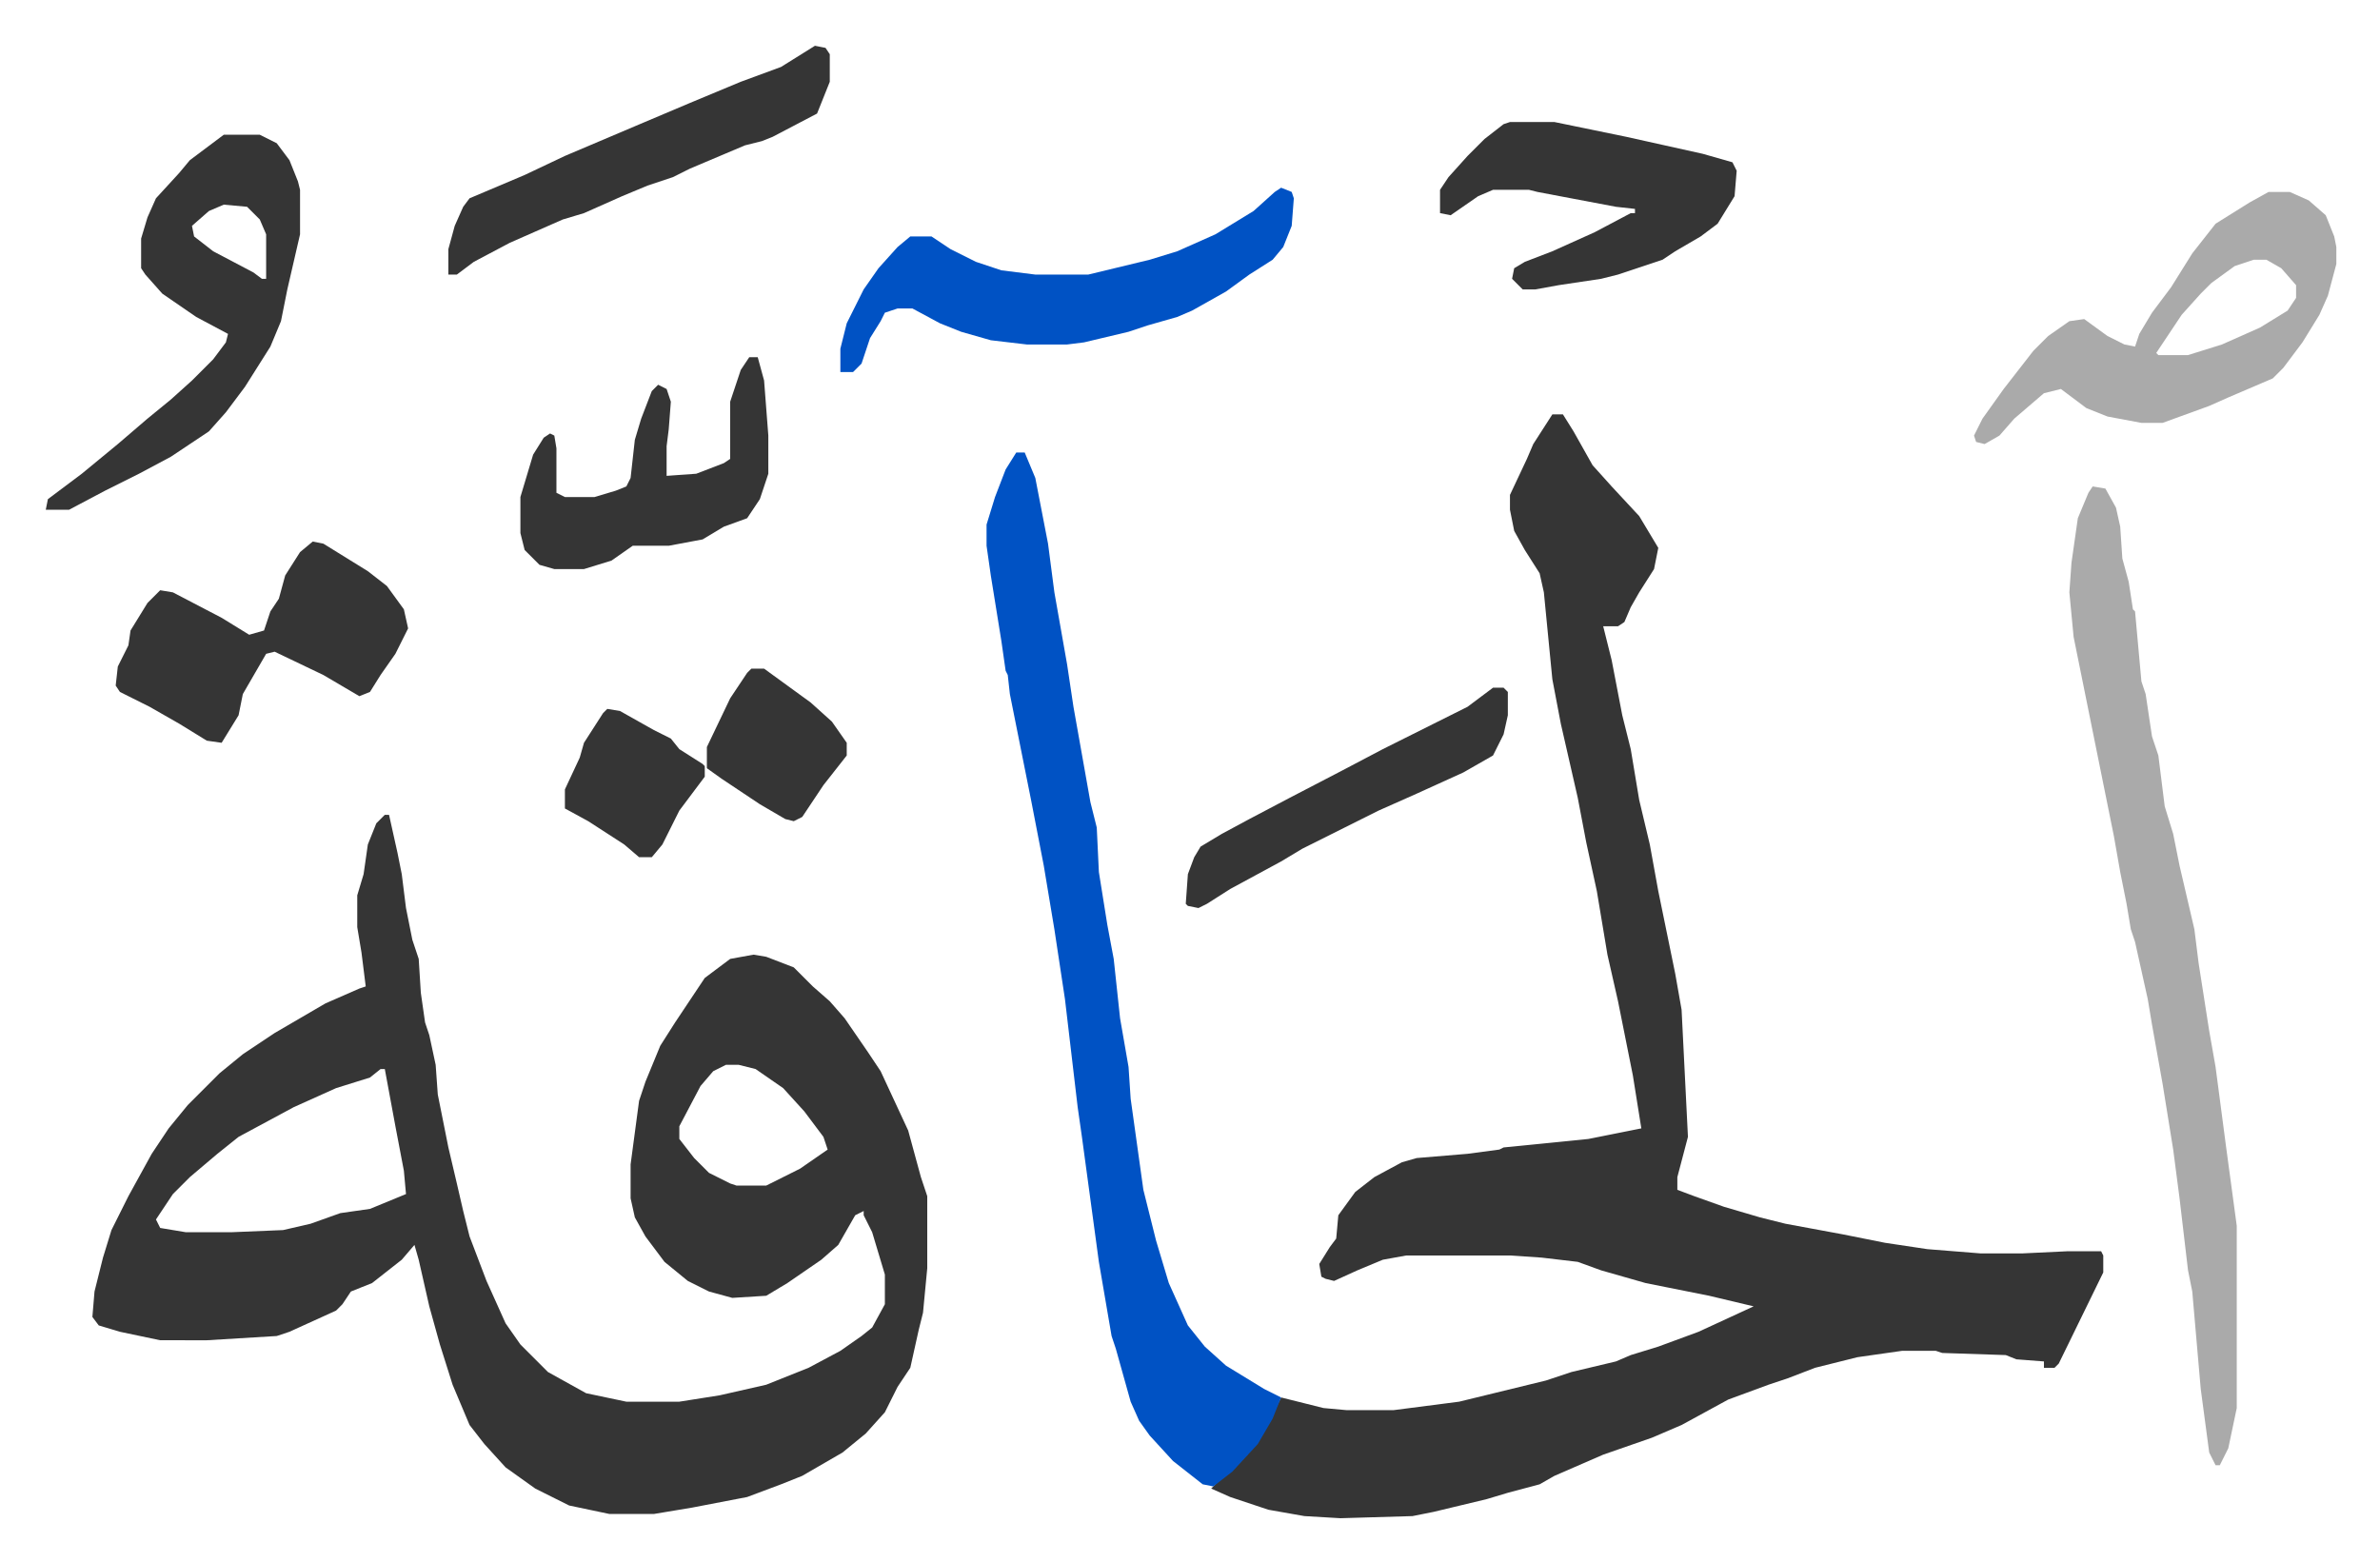
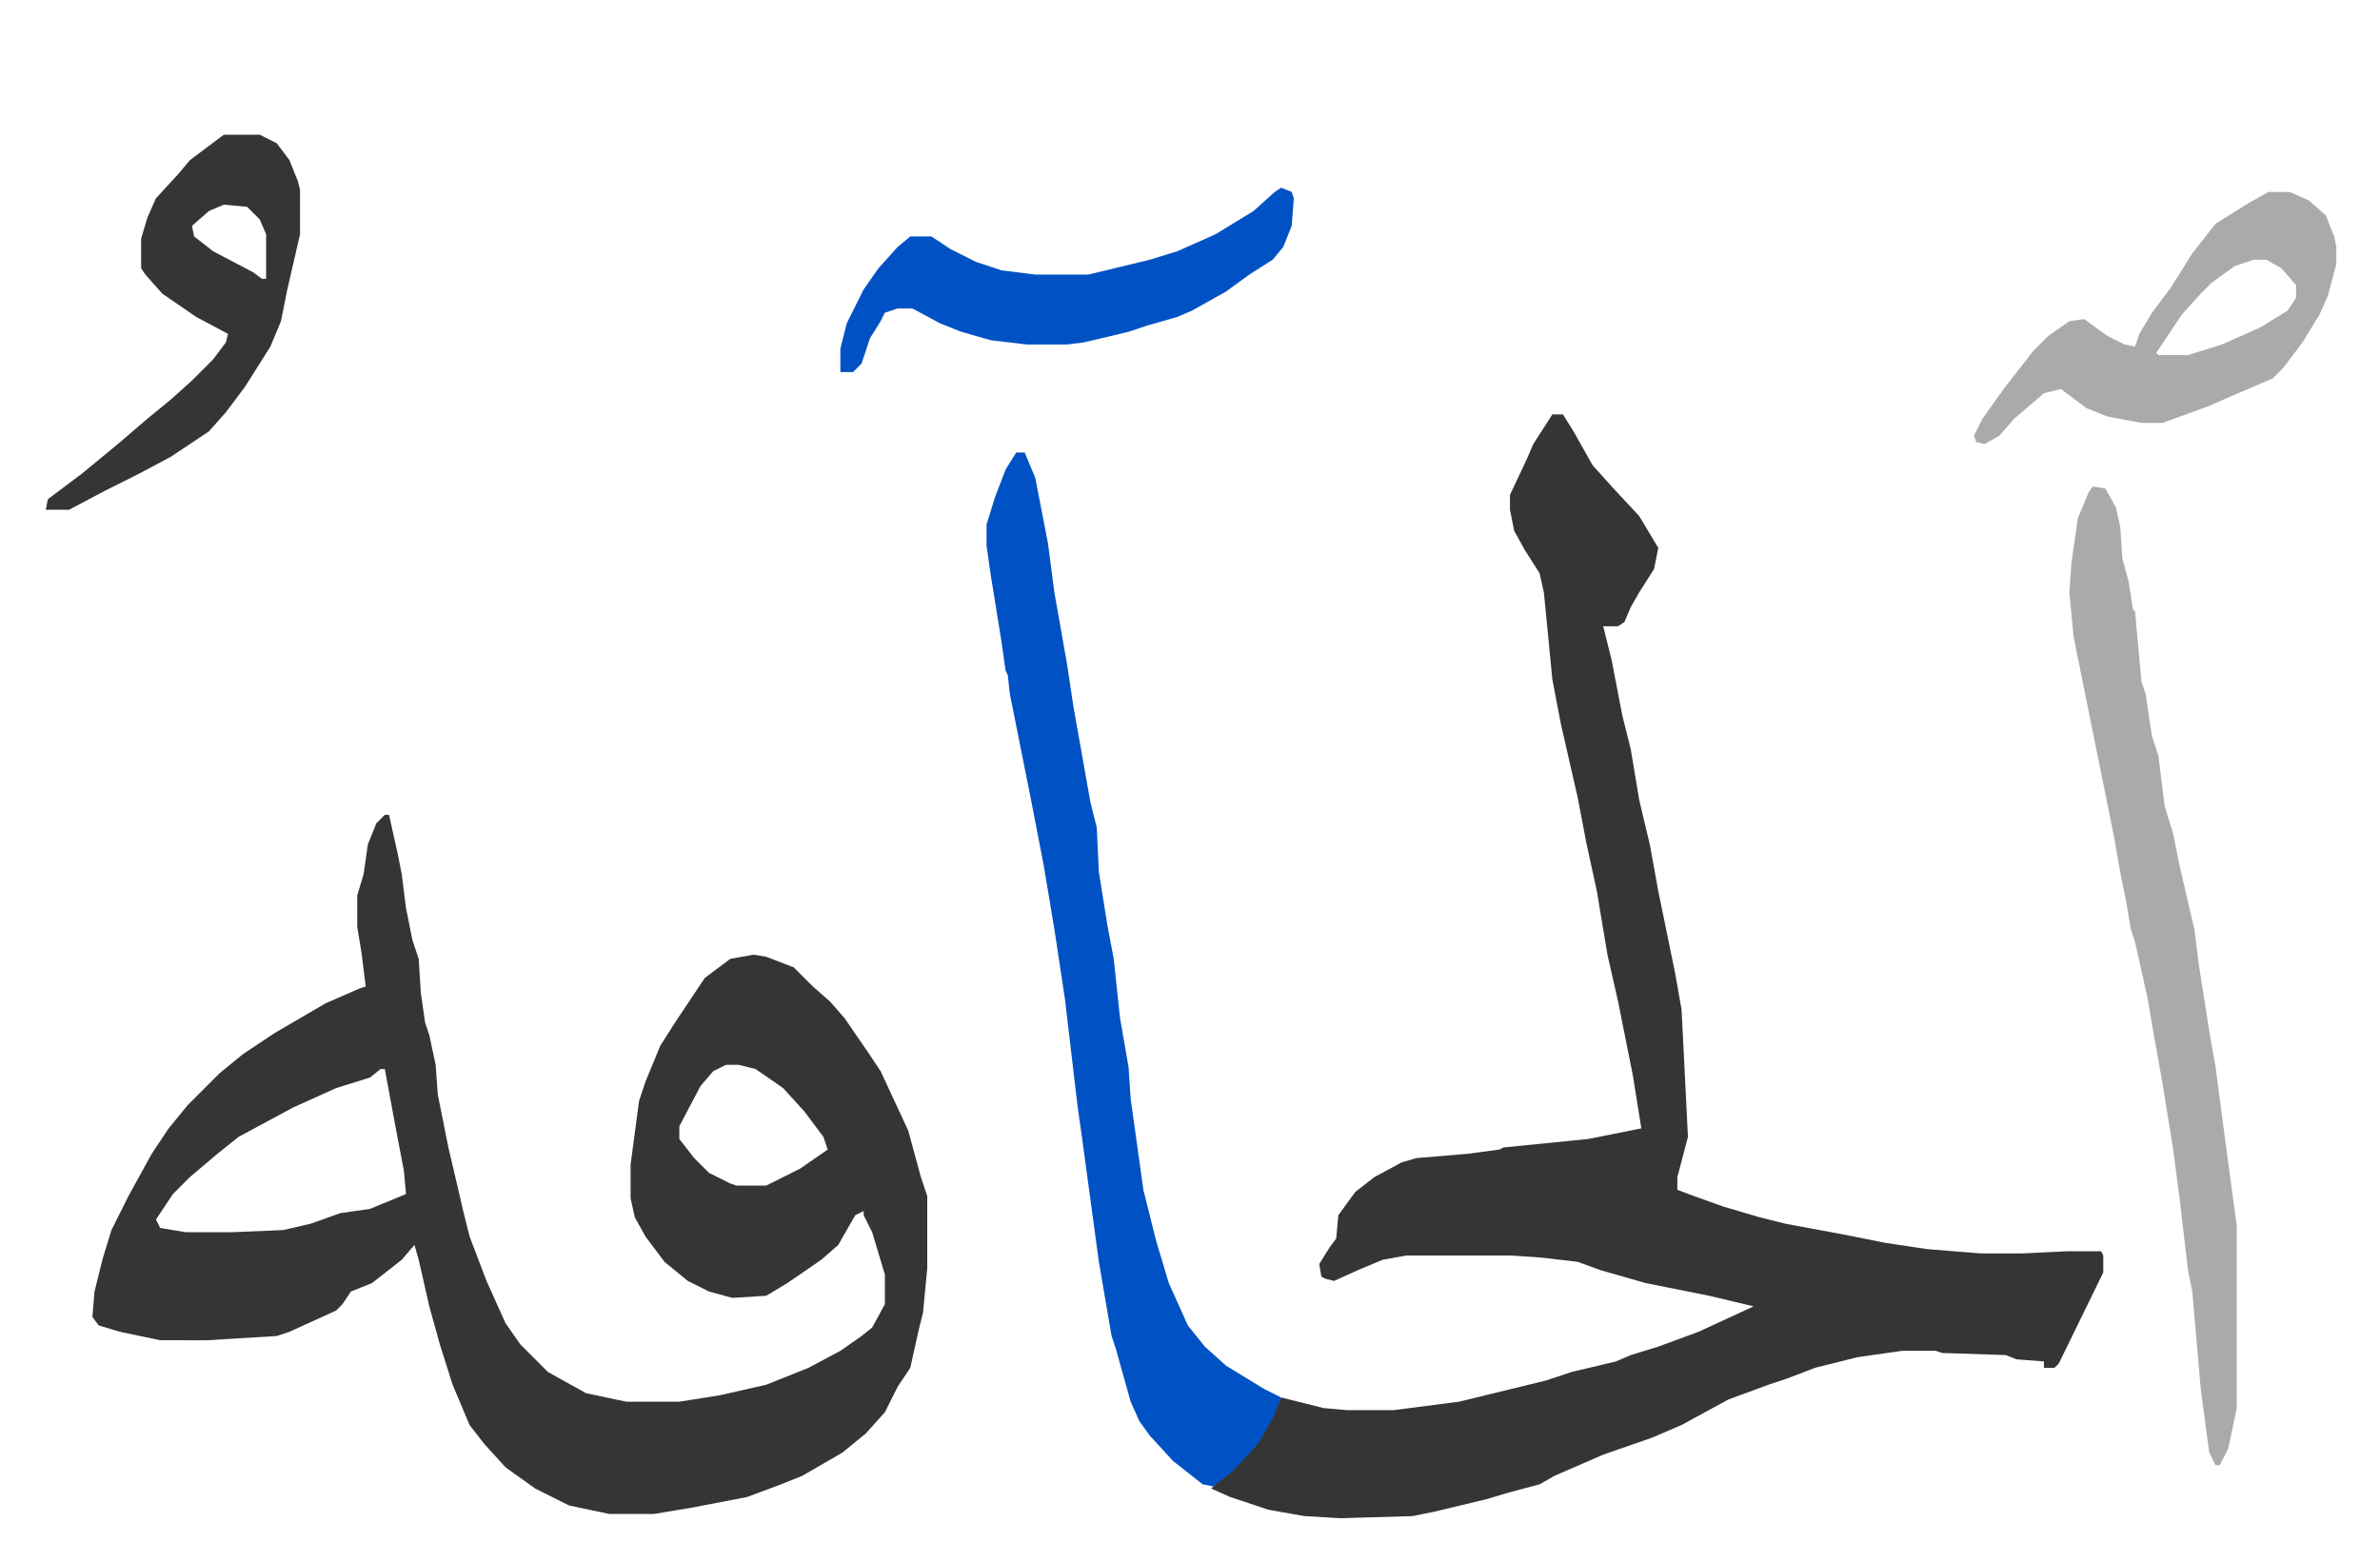
<svg xmlns="http://www.w3.org/2000/svg" role="img" viewBox="-21.60 256.40 1123.20 737.20">
  <path fill="#353535" id="rule_normal" d="M160 641h2l2 9 2 9 2 10 2 16 3 15 3 9 1 16 2 14 2 6 3 14 1 14 5 25 4 17 3 13 3 12 8 21 9 20 7 10 13 13 18 10 19 4h25l19-3 22-5 20-8 15-8 10-7 5-4 6-11v-14l-6-20-4-8v-2l-4 2-8 14-8 7-16 11-10 6-16 1-11-3-10-5-11-9-9-12-5-9-2-9v-16l4-30 3-9 7-17 7-11 14-21 12-9 11-2 6 1 13 5 9 9 8 7 7 8 11 16 6 9 13 28 6 22 3 9v34l-2 21-2 8-4 18-6 9-6 12-9 10-11 9-19 11-10 4-16 6-26 5-18 3h-21l-19-4-16-8-14-10-10-11-7-9-8-19-6-19-5-18-5-22-2-7-6 7-14 11-10 4-4 6-3 3-22 10-6 2-33 2H54l-19-4-10-3-3-4 1-12 4-16 4-13 8-16 11-20 8-12 9-11 15-15 11-9 15-10 24-14 16-7 3-1-2-16-2-12v-15l3-10 2-14 4-10zm161 118l-6 3-6 7-10 19v6l7 9 7 7 10 5 3 1h14l16-8 13-9-2-6-9-12-10-11-13-9-8-2zm-163 2l-5 4-16 5-20 9-26 14-10 8-13 11-8 8-8 12 2 4 12 2h22l24-1 13-3 14-5 14-2 17-7-1-11-4-21-5-27zm553-309h5l5 8 9 16 9 10 13 14 9 15-2 10-7 11-4 7-3 7-3 2h-7l4 16 5 26 4 16 4 24 5 21 4 22 8 39 3 17 3 60-5 19v6l8 3 14 5 17 5 12 3 27 5 20 4 20 3 25 2h20l21-1h16l1 2v8l-21 43-2 2h-5v-3l-13-1-5-2-30-1-3-1h-16l-21 3-20 5-13 5-9 3-19 7-22 12-14 6-23 8-23 10-7 4-15 4-10 3-25 6-10 2-34 1-17-1-17-3-18-6-9-4 5-5 12-11 9-13 7-14 12 3 8 2 11 1h22l31-4 41-10 12-4 21-5 7-3 13-4 19-7 26-12-21-5-20-4-10-2-21-6-11-4-17-2-15-1h-49l-11 2-12 5-11 5-4-1-2-1-1-6 5-8 3-4 1-11 8-11 9-7 13-7 7-2 24-2 15-2 2-1 40-4 25-5-4-25-3-15-4-20-5-22-5-30-5-23-4-21-8-35-4-21-4-41-2-9-7-11-5-9-2-10v-7l8-17 3-7z" />
  <path fill="#0052c4" id="rule_madd_necessary_6_vowels" d="M458 470h4l5 12 6 31 3 23 6 34 3 20 8 45 3 12 1 21 4 25 3 16 3 28 4 23 1 15 6 43 6 24 6 20 9 20 8 10 10 9 18 11 8 4-4 10-7 12-12 13-9 7-5-1-14-11-11-12-5-7-4-9-7-25-2-6-6-35-8-59-2-14-2-17-4-34-5-33-5-30-6-31-10-50-1-9-1-2-2-14-5-31-2-14v-10l4-13 5-13z" />
  <path fill="#aaa" id="rule_hamzat_wasl" d="M966 486l6 1 5 9 2 9 1 15 3 11 2 13 1 1 3 33 2 6 3 20 3 9 3 24 4 13 3 15 7 30 2 16 5 32 3 17 5 38 5 37v86l-4 19-4 8h-2l-3-6-4-30-4-46-2-10-4-34-3-23-5-31-5-28-2-12-6-27-2-6-2-12-3-15-3-17-19-94-2-21 1-14 3-21 5-12zm83-139h10l9 4 8 7 4 10 1 5v8l-4 15-4 9-8 13-9 12-5 5-21 9-9 4-22 8h-10l-16-3-10-4-12-9-8 2-14 12-7 8-7 4-4-1-1-3 4-8 10-14 14-18 7-7 10-7 7-1 11 8 8 4 5 1 2-6 6-10 9-12 10-16 11-14 16-10zm-7 32l-9 3-11 8-5 5-9 10-8 12-4 6 1 1h14l16-5 18-8 13-8 4-6v-6l-7-8-7-4z" />
  <path fill="#353535" id="rule_normal" d="M84 320h17l8 4 6 8 4 10 1 4v21l-6 26-3 15-5 12-12 19-9 12-8 9-18 12-15 8-16 8-17 9H0l1-5 16-12 17-14 14-12 11-9 10-9 10-10 6-8 1-4-15-8-16-11-8-9-2-3v-14l3-10 4-9 11-12 5-6zm0 33l-7 3-8 7 1 5 9 7 19 10 4 3h2v-21l-3-7-6-6z" />
  <path fill="#0052c4" id="rule_madd_necessary_6_vowels" d="M583 345l5 2 1 3-1 13-4 10-5 6-11 7-11 8-16 9-7 3-14 4-9 3-21 5-8 1h-19l-17-2-14-4-10-4-13-7h-7l-6 2-2 4-5 8-4 12-4 4h-6v-11l3-12 8-16 7-10 9-10 6-5h10l9 6 12 6 12 4 16 2h25l29-7 13-4 18-8 18-11 10-9z" />
-   <path fill="#353535" id="rule_normal" d="M126 512l5 1 21 13 9 7 8 11 2 9-6 12-7 10-5 8-5 2-17-10-23-11-4 1-11 19-2 10-8 13-7-1-13-8-14-8-14-7-2-3 1-9 5-10 1-7 8-13 6-6 6 1 23 12 13 8 7-2 3-9 4-6 3-11 7-11zm565-198h21l34 7 18 4 18 4 14 4 2 4-1 12-8 13-8 6-12 7-6 4-21 7-8 2-20 3-11 2h-6l-5-5 1-5 5-3 13-5 20-9 17-9h2v-2l-9-1-37-7-4-1h-17l-7 3-13 9-5-1v-11l4-6 9-10 8-8 9-7zm-328-36l5 1 2 3v13l-6 15-21 11-5 2-8 2-26 11-8 4-12 4-12 5-18 8-10 3-25 11-17 9-8 6h-4v-12l3-11 4-9 3-4 26-11 19-9 33-14 26-11 24-10 19-7zm-31 147h4l3 11 2 26v18l-4 12-6 9-11 4-10 6-16 3h-17l-10 7-13 4h-14l-7-2-7-7-2-8v-17l6-20 5-8 3-2 2 1 1 6v21l4 2h14l10-3 5-2 2-4 2-18 3-10 5-13 3-3 4 2 2 6-1 13-1 8v14l14-1 13-5 3-2v-27l5-15zm351 156h5l2 2v11l-2 9-5 10-14 8-22 10-18 8-16 8-20 10-10 6-24 13-11 7-4 2-5-1-1-1 1-14 3-8 3-5 10-6 13-7 19-10 25-13 19-10 40-20zm-350-9h6l11 8 11 8 10 9 7 10v6l-11 14-6 9-4 6-4 2-4-1-12-7-18-12-7-5v-10l11-23 8-12zm-68 19l6 1 16 9 8 4 4 5 11 7 1 1v5l-12 16-8 16-5 6h-6l-7-6-17-11-11-6v-9l7-15 2-7 9-14z" />
</svg>